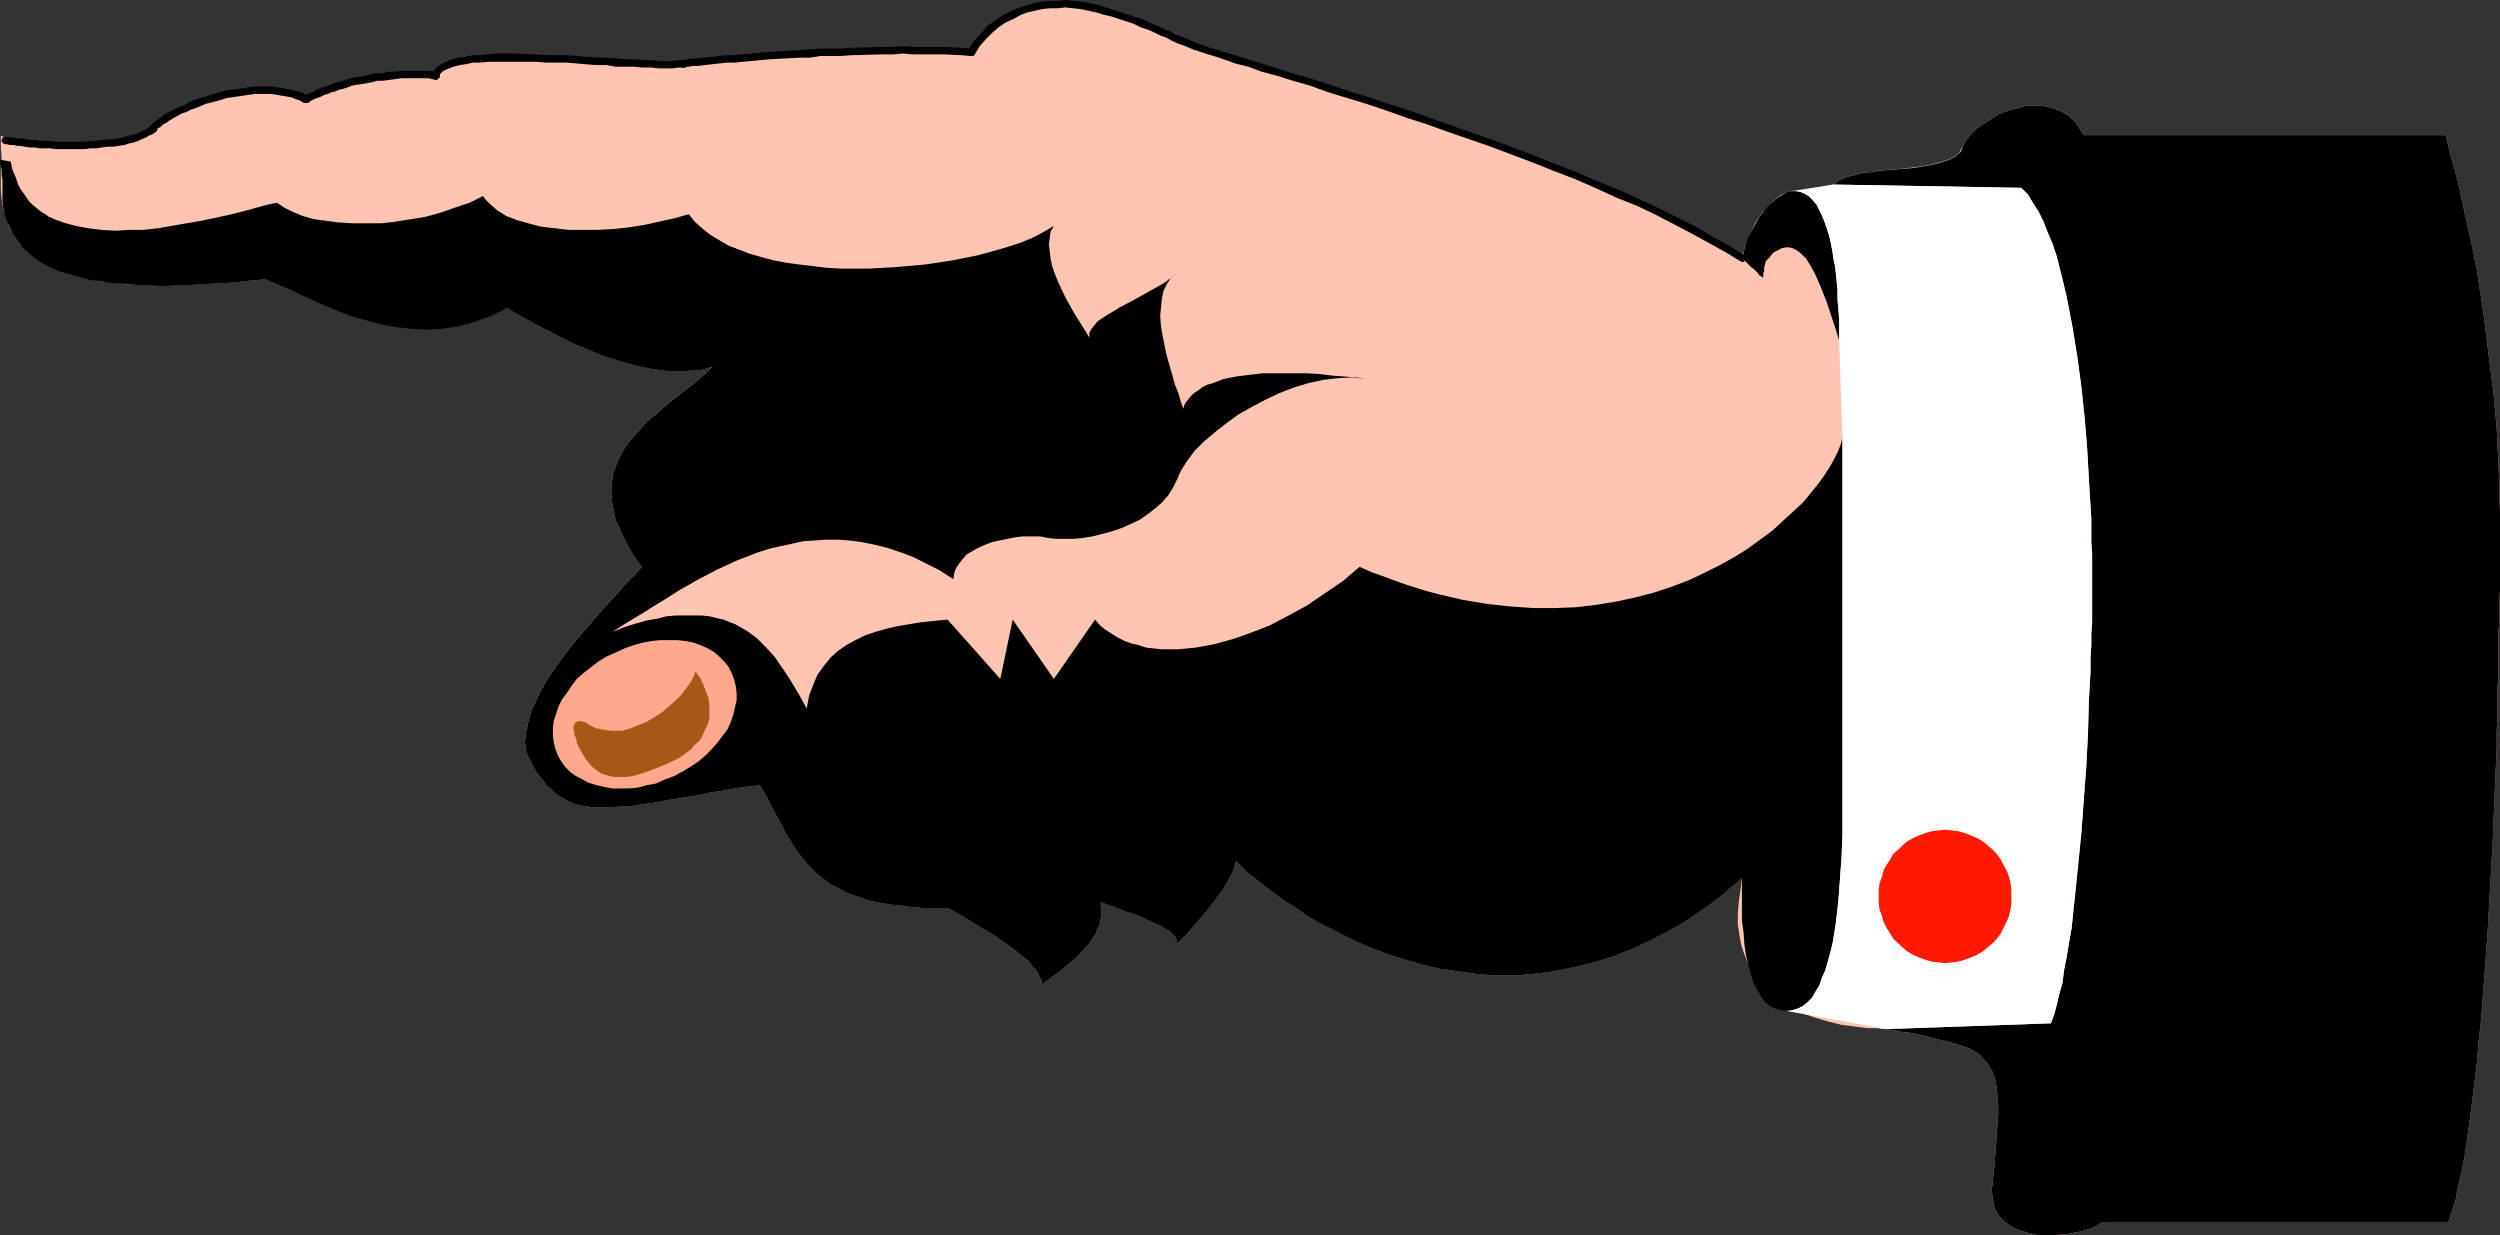
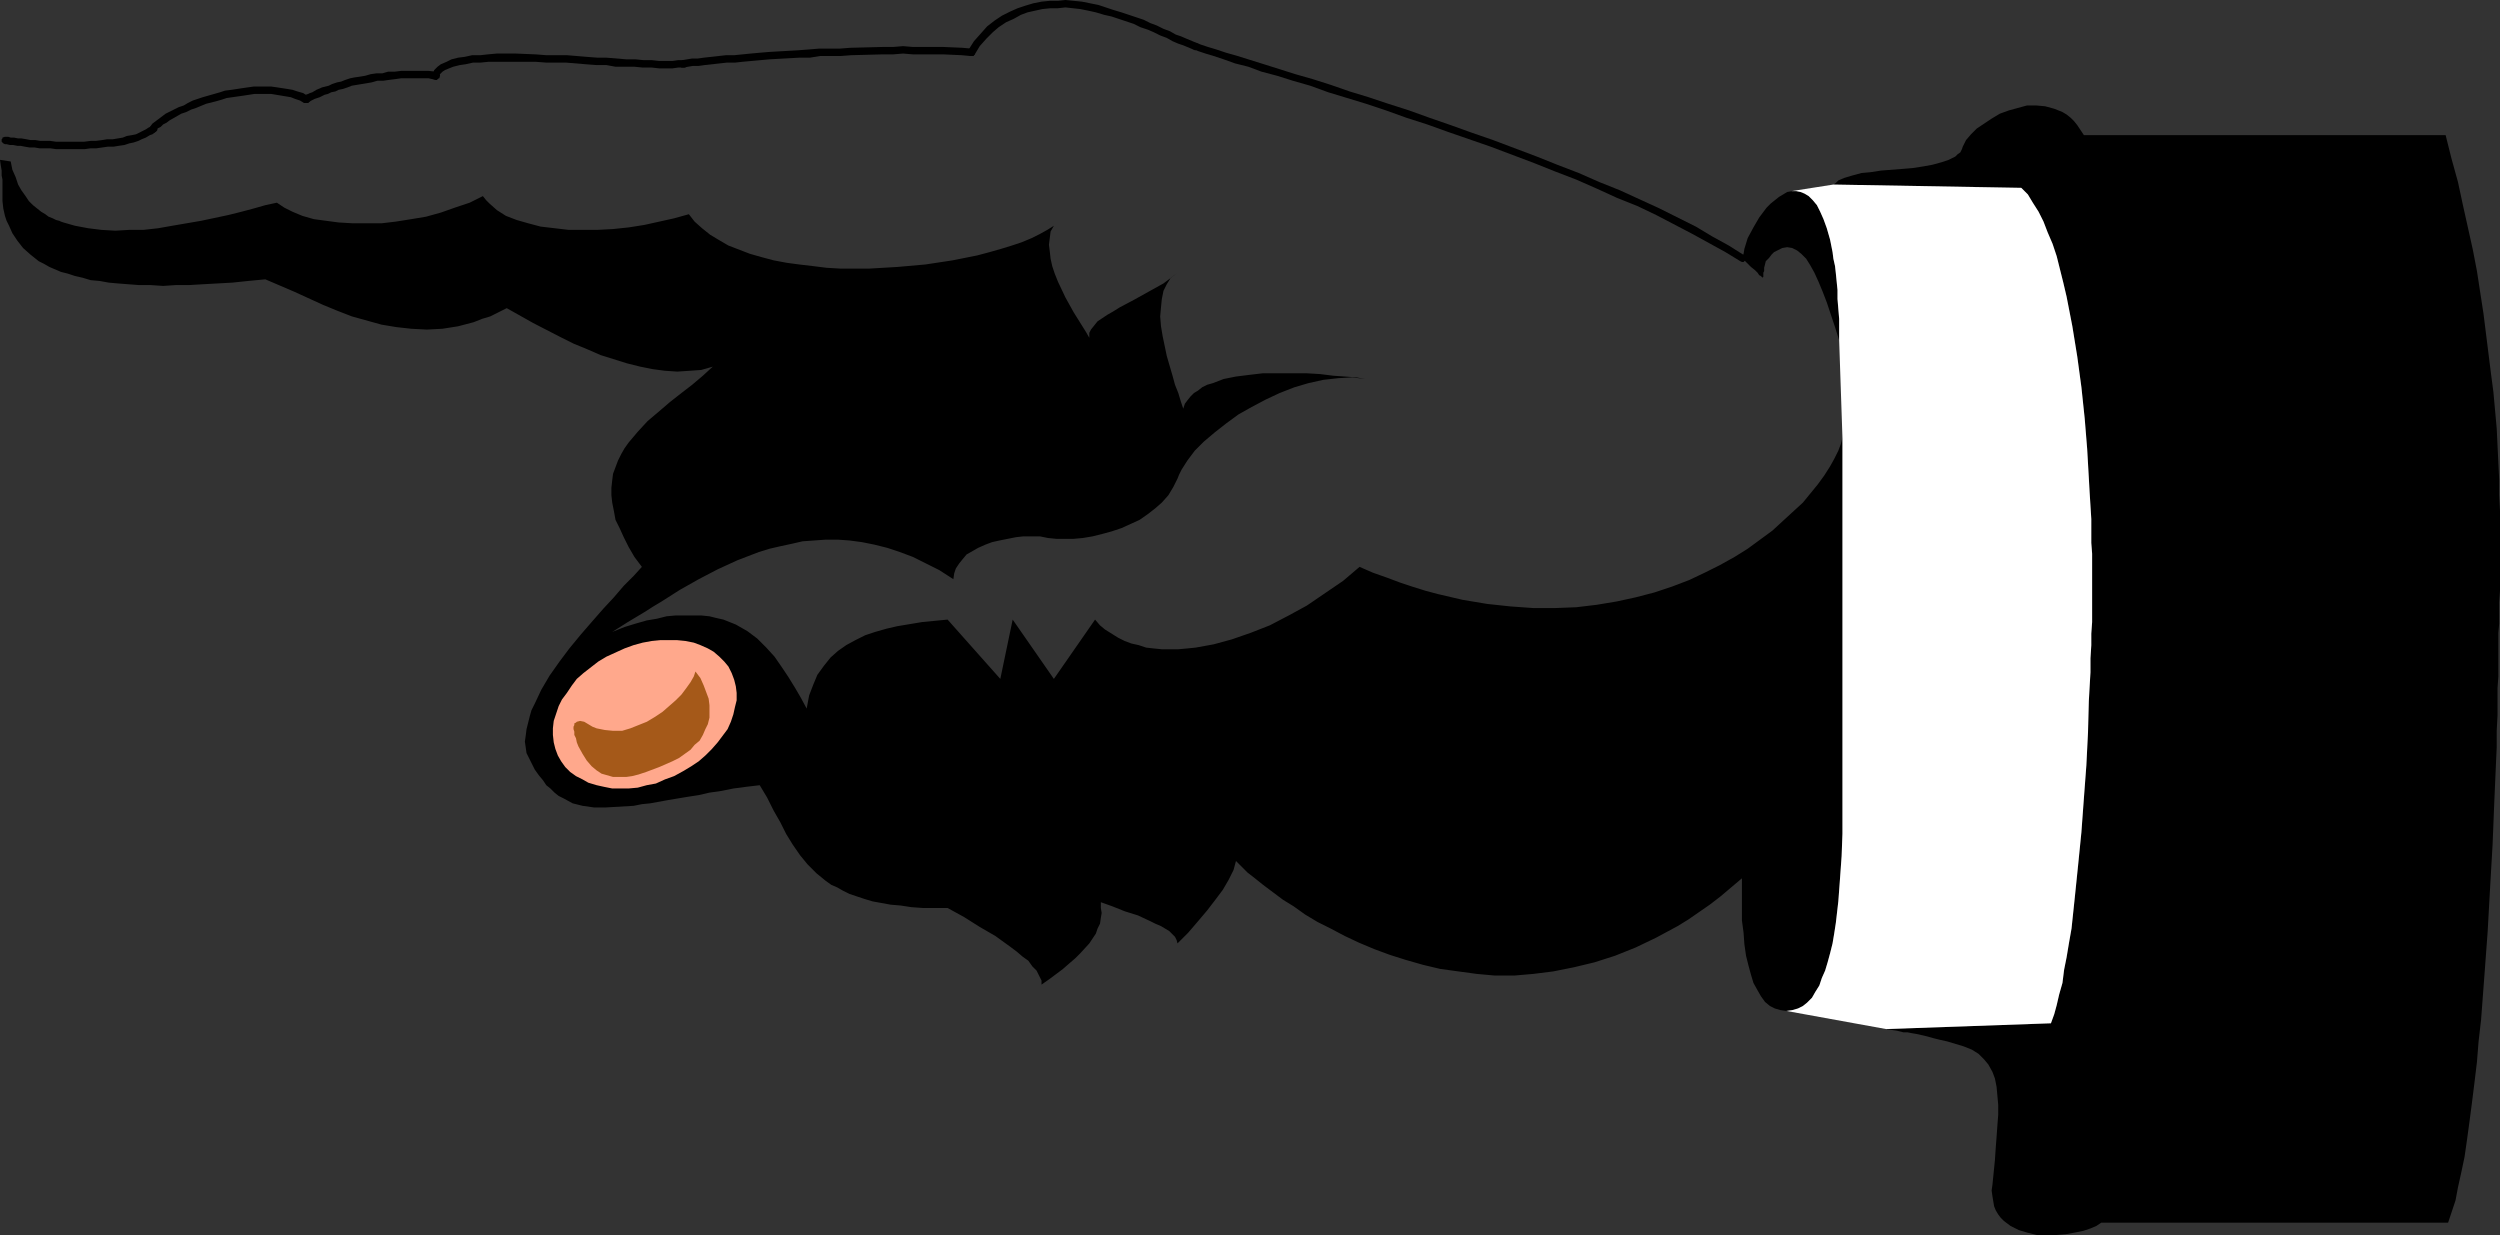
<svg xmlns="http://www.w3.org/2000/svg" xmlns:ns1="http://sodipodi.sourceforge.net/DTD/sodipodi-0.dtd" xmlns:ns2="http://www.inkscape.org/namespaces/inkscape" version="1.0" width="129.724mm" height="64.087mm" id="svg15" ns1:docname="Finger Pointing 125.wmf">
  <rect width="100%" height="100%" fill="#333333" stroke="none" />
  <ns1:namedview id="namedview15" pagecolor="#ffffff" bordercolor="#000000" borderopacity="0.25" ns2:showpageshadow="2" ns2:pageopacity="0.0" ns2:pagecheckerboard="0" ns2:deskcolor="#d1d1d1" ns2:document-units="mm" />
  <defs id="defs1">
    <pattern id="WMFhbasepattern" patternUnits="userSpaceOnUse" width="6" height="6" x="0" y="0" />
  </defs>
-   <path style="fill:#ffc5b2;fill-opacity:1;fill-rule:evenodd;stroke:none" d="M 1.293,42.982 0.646,41.043 0.323,39.104 0.162,37.003 V 32.964 L 0.323,31.025 0.162,28.762 v -2.101 l 0.97,0.323 1.293,0.162 1.778,0.162 1.778,0.323 2.101,0.162 2.262,0.162 4.686,0.162 h 2.424 2.262 l 2.262,-0.323 2.101,-0.162 1.939,-0.323 1.616,-0.646 1.454,-0.646 0.485,-0.323 0.485,-0.485 0.97,-0.808 1.293,-0.97 1.454,-0.808 1.616,-0.808 1.778,-0.808 1.939,-0.808 2.101,-0.646 2.101,-0.646 2.262,-0.485 2.101,-0.323 2.262,-0.162 2.262,-0.162 2.101,0.162 1.939,0.323 2.101,0.485 1.778,0.808 v -0.162 l 0.485,-0.162 0.485,-0.323 0.808,-0.323 0.97,-0.323 1.293,-0.485 1.454,-0.485 1.616,-0.485 1.616,-0.485 1.939,-0.485 2.101,-0.485 2.262,-0.323 2.424,-0.162 2.586,-0.162 h 2.586 l 2.747,0.162 0.323,-0.646 0.485,-0.485 0.646,-0.485 0.808,-0.485 1.131,-0.323 1.131,-0.323 1.293,-0.162 1.454,-0.162 1.454,-0.162 1.616,-0.162 h 1.778 l 1.778,-0.162 3.717,0.162 h 4.04 l 8.08,0.485 3.878,0.323 3.717,0.162 3.394,0.162 h 1.616 l 1.454,0.162 h 2.747 l 0.97,-0.162 h 0.97 l 0.97,-0.162 0.97,-0.162 h 1.131 l 1.293,-0.162 2.747,-0.323 3.07,-0.323 3.232,-0.162 3.555,-0.323 3.878,-0.162 3.878,-0.323 8.242,-0.323 8.242,-0.162 h 7.918 3.878 l 3.555,0.323 1.131,-1.777 1.293,-1.293 1.293,-1.293 1.454,-1.293 1.293,-0.808 1.454,-0.808 1.454,-0.646 1.454,-0.646 1.616,-0.323 1.454,-0.323 1.454,-0.162 h 1.616 3.07 l 3.07,0.485 3.07,0.646 3.07,0.97 2.909,1.131 2.747,0.97 2.586,1.131 1.131,0.646 1.131,0.485 2.262,0.97 0.97,0.323 0.808,0.323 0.485,0.162 0.646,0.323 1.293,0.323 1.616,0.646 1.939,0.485 2.262,0.808 2.586,0.808 2.747,0.808 2.909,0.97 3.07,0.97 3.394,0.97 3.555,1.131 3.555,1.131 3.878,1.293 3.878,1.293 4.04,1.293 4.04,1.293 8.403,3.07 8.403,3.07 8.242,3.07 8.242,3.393 4.04,1.777 3.878,1.616 3.717,1.777 3.717,1.777 3.394,1.939 3.394,1.777 3.07,1.777 2.909,1.777 0.323,-0.97 0.162,-0.97 0.485,-1.293 0.485,-1.131 1.131,-2.424 1.454,-2.101 0.97,-0.97 0.808,-0.97 0.97,-0.808 0.808,-0.646 0.97,-0.485 0.97,-0.323 h 0.97 l 0.97,0.162 6.464,-1.454 0.485,-0.323 0.485,-0.485 1.131,-0.485 1.616,-0.485 1.616,-0.485 1.939,-0.162 1.939,-0.323 1.939,-0.162 2.101,-0.162 4.04,-0.485 1.778,-0.323 1.778,-0.485 1.616,-0.485 1.293,-0.646 0.97,-0.808 0.323,-0.646 0.323,-0.485 0.646,-1.293 0.97,-1.131 1.131,-1.131 1.454,-0.97 1.454,-0.97 1.616,-0.97 1.778,-0.646 1.778,-0.485 1.778,-0.485 h 1.778 l 1.778,0.162 1.778,0.485 0.808,0.323 0.808,0.323 0.808,0.485 0.808,0.646 0.646,0.646 0.646,0.808 0.646,0.97 0.646,0.97 h 70.942 l 1.131,4.524 1.293,4.686 0.97,4.524 0.97,4.363 0.97,4.363 0.808,4.201 0.646,4.201 0.646,4.201 0.485,3.878 0.485,3.878 0.485,3.878 0.485,3.716 0.323,3.555 0.323,3.555 0.162,3.393 0.162,3.393 0.162,3.232 v 3.07 l 0.162,3.07 v 2.747 8.079 2.585 2.262 l -0.162,2.262 v 2.101 2.101 l -0.162,1.777 v 1.777 1.616 1.616 3.555 l -0.162,2.262 v 2.585 2.747 l -0.162,3.07 v 3.232 l -0.162,3.555 -0.162,3.716 -0.162,3.716 -0.162,4.04 -0.162,4.04 -0.485,8.402 -0.485,8.726 -0.646,8.726 -0.646,8.564 -0.485,4.201 -0.323,4.04 -0.485,4.04 -0.485,3.878 -0.485,3.716 -0.485,3.555 -0.485,3.393 -0.646,3.07 -0.646,2.909 -0.485,2.585 -0.808,2.424 -0.646,1.939 h -68.034 l -0.97,0.646 -1.131,0.485 -1.454,0.485 -1.616,0.323 -1.778,0.323 -1.939,0.162 h -1.939 -1.778 l -1.939,-0.485 -1.616,-0.485 -1.616,-0.808 -0.646,-0.485 -0.646,-0.485 -0.646,-0.646 -0.485,-0.646 -0.485,-0.808 -0.323,-0.808 -0.162,-0.97 -0.162,-0.97 -0.162,-1.131 0.162,-1.131 0.485,-4.848 0.162,-2.424 0.162,-2.101 0.162,-2.262 0.162,-2.101 v -1.939 l -0.162,-1.777 -0.162,-1.777 -0.323,-1.616 -0.485,-1.293 -0.808,-1.454 -0.808,-0.97 -1.131,-1.131 -1.293,-0.808 -1.616,-0.646 -1.616,-0.485 -1.616,-0.485 -1.454,-0.323 -1.293,-0.323 -1.131,-0.323 -2.101,-0.485 -0.97,-0.162 -0.808,-0.162 h -0.808 l -1.293,-0.323 -1.131,-0.162 -0.97,-0.162 h -0.808 l -0.808,-0.162 h -2.101 l -2.424,-0.323 -2.586,-0.323 -2.586,-0.646 -2.747,-0.808 -2.747,-0.97 -2.586,-1.293 -1.131,-0.808 -1.293,-0.97 -1.131,-0.808 -0.97,-1.131 -1.131,-1.131 -0.808,-1.131 -0.808,-1.454 -0.646,-1.454 -0.646,-1.616 -0.485,-1.616 -0.323,-1.777 -0.323,-2.101 v -1.939 l 0.162,-2.262 0.323,-2.262 0.323,-2.585 -2.101,1.777 -2.101,1.777 -2.101,1.616 -2.101,1.454 -2.101,1.454 -2.101,1.293 -4.202,2.262 -4.04,1.939 -4.04,1.616 -4.04,1.293 -4.04,0.97 -4.04,0.808 -3.878,0.485 -3.717,0.323 h -3.878 l -3.555,-0.323 -3.555,-0.485 -3.555,-0.485 -3.394,-0.808 -3.394,-0.97 -3.07,-0.97 -3.07,-1.131 -3.07,-1.293 -2.747,-1.293 -2.747,-1.454 -2.586,-1.293 -2.424,-1.454 -2.262,-1.616 -2.101,-1.293 -1.939,-1.454 -1.939,-1.454 -1.616,-1.293 -1.454,-1.131 -1.131,-1.131 -1.131,-1.131 -0.485,1.777 -0.97,1.939 -1.131,1.939 -1.454,1.939 -1.616,2.101 -1.778,2.101 -1.939,2.262 -2.101,2.101 -0.162,-0.646 -0.323,-0.646 -0.485,-0.485 -0.646,-0.646 -0.808,-0.485 -0.808,-0.485 -1.131,-0.485 -0.97,-0.485 -2.424,-1.131 -2.586,-0.808 -2.424,-0.97 -2.262,-0.808 v 1.131 l 0.162,0.97 -0.162,0.97 -0.162,1.131 -0.485,0.97 -0.323,0.97 -0.646,0.97 -0.646,0.97 -1.778,1.939 -0.97,0.97 -1.131,0.97 -1.293,1.131 -1.293,0.97 -1.293,0.97 -1.616,1.131 v -0.808 l -0.485,-0.97 -0.485,-0.97 -0.808,-0.808 -0.808,-1.131 -1.131,-0.808 -1.131,-0.97 -1.293,-0.97 -2.909,-2.101 -3.07,-1.777 -3.07,-1.939 -3.232,-1.777 h -2.424 -2.424 l -2.262,-0.162 -2.101,-0.323 -1.939,-0.162 -1.778,-0.323 -1.778,-0.323 -1.616,-0.485 -1.454,-0.485 -1.454,-0.485 -1.293,-0.646 -1.131,-0.646 -1.131,-0.485 -1.131,-0.808 -1.778,-1.454 -1.778,-1.777 -1.454,-1.777 -1.454,-2.101 -1.293,-2.101 -1.131,-2.262 -1.293,-2.262 -1.293,-2.585 -1.454,-2.424 -2.747,0.323 -2.424,0.323 -2.424,0.485 -2.262,0.323 -2.101,0.485 -2.101,0.323 -1.939,0.323 -1.939,0.323 -1.778,0.323 -1.778,0.323 -1.616,0.162 -1.616,0.323 -2.747,0.162 -2.747,0.162 h -2.262 l -2.262,-0.323 -1.939,-0.485 -1.778,-0.97 -0.97,-0.485 -0.808,-0.646 -0.808,-0.808 -0.808,-0.646 -0.646,-0.97 -0.808,-0.97 -0.808,-1.131 -0.646,-1.293 -0.485,-0.97 -0.485,-0.97 -0.162,-1.131 -0.162,-1.131 0.162,-1.131 0.162,-1.293 0.323,-1.293 0.323,-1.293 0.323,-1.131 0.646,-1.293 1.293,-2.747 1.616,-2.747 1.939,-2.747 1.939,-2.585 2.262,-2.747 2.101,-2.424 2.262,-2.585 2.101,-2.262 1.939,-2.262 1.939,-1.939 1.616,-1.777 -1.454,-1.939 -1.131,-1.939 -0.97,-1.939 -0.808,-1.777 -0.808,-1.616 -0.323,-1.777 -0.323,-1.616 -0.162,-1.454 v -1.454 l 0.162,-1.454 0.162,-1.293 0.485,-1.293 0.485,-1.293 0.646,-1.293 0.646,-1.131 0.808,-1.131 1.778,-2.101 1.939,-2.101 2.101,-1.777 2.262,-1.939 2.262,-1.777 2.101,-1.616 2.101,-1.777 1.939,-1.777 -2.262,0.646 -2.262,0.162 -2.424,0.162 -2.424,-0.162 -2.424,-0.323 -2.424,-0.485 -2.586,-0.646 -2.586,-0.808 -2.586,-0.808 -2.586,-1.131 -2.747,-1.131 -2.586,-1.293 -5.333,-2.747 -5.171,-2.909 -3.07,0.97 -3.232,0.646 -3.07,0.485 -2.909,0.323 h -3.07 -3.07 l -2.909,-0.323 -2.909,-0.323 -3.07,-0.646 -2.909,-0.646 -2.909,-0.808 -2.909,-0.808 -2.747,-0.97 -2.909,-1.131 -5.656,-2.424 -3.394,0.323 -3.232,0.323 -3.07,0.162 -2.909,0.162 -2.909,0.162 H 33.936 31.512 28.926 L 26.664,55.747 H 24.563 L 22.624,55.424 20.523,55.263 18.746,54.939 17.13,54.616 15.514,54.131 13.898,53.808 12.605,53.323 11.312,52.839 10.019,52.354 8.888,51.708 7.918,51.223 6.949,50.577 5.333,49.122 3.878,47.83 2.747,46.214 1.939,44.759 Z" id="path1" />
  <path style="fill:#000000;fill-opacity:1;fill-rule:evenodd;stroke:none" d="M 1.293,26.823 H 0.97 l -0.485,0.162 v 0.162 L 0.323,27.308 v 0.485 l 0.323,0.323 v 0 l 0.323,0.162 H 1.293 l 0.646,0.162 h 0.646 l 0.808,0.162 h 0.646 l 0.808,0.162 0.97,0.162 h 0.97 l 0.97,0.162 h 1.131 0.97 l 1.131,0.162 h 1.131 1.131 1.131 1.131 1.131 l 1.131,-0.162 h 1.131 l 1.131,-0.162 1.131,-0.162 h 1.131 l 0.97,-0.162 1.131,-0.162 0.97,-0.323 0.808,-0.162 0.97,-0.323 0.646,-0.323 0.808,-0.323 0.808,-0.485 0.485,-0.162 0.646,-0.485 v 0 l 0.323,-0.323 v -0.485 l -0.162,-0.162 V 24.723 l -0.485,-0.162 h -0.323 L 29.734,24.723 h -0.162 0.162 l -0.646,0.323 -0.485,0.323 -0.646,0.323 -0.646,0.323 -0.646,0.323 -0.808,0.162 -0.97,0.162 -0.808,0.323 -0.97,0.162 -0.97,0.162 h -1.131 l -0.97,0.162 -1.293,0.162 H 17.776 l -1.293,0.162 H 15.514 14.382 13.251 12.12 10.989 L 9.858,27.631 H 8.888 7.918 L 6.949,27.47 H 5.979 L 5.171,27.308 4.202,27.146 H 3.555 L 2.747,26.985 H 2.101 L 1.616,26.823 H 1.131 Z" id="path2" />
  <path style="fill:#000000;fill-opacity:1;fill-rule:evenodd;stroke:none" d="m 29.573,24.723 -0.162,0.162 v 0.162 0.485 l 0.162,0.323 h 0.162 l 0.162,0.162 h 0.323 l 0.485,-0.323 v 0 l 0.162,-0.485 0.646,-0.323 0.485,-0.485 0.646,-0.323 0.646,-0.485 2.262,-1.293 0.97,-0.323 0.97,-0.485 0.97,-0.323 1.939,-0.808 1.939,-0.485 1.131,-0.323 0.97,-0.323 1.131,-0.162 2.262,-0.323 2.101,-0.323 h 3.232 l 0.97,0.162 1.939,0.323 0.97,0.162 0.808,0.323 0.97,0.323 0.808,0.485 h 0.162 0.162 0.162 0.323 l 0.162,-0.162 0.162,-0.162 V 19.714 19.39 L 60.6,19.067 v -0.162 h -0.162 v 0 L 59.469,18.259 58.338,17.936 57.368,17.613 56.398,17.451 54.298,17.128 53.166,16.967 h -3.394 l -2.262,0.323 -2.101,0.323 -1.293,0.162 -0.97,0.323 -1.131,0.323 -2.262,0.646 -1.939,0.646 -0.97,0.485 -0.808,0.485 -0.97,0.323 -2.586,1.293 -0.646,0.485 -0.646,0.485 -0.646,0.485 -0.646,0.485 -0.485,0.646 z" id="path3" />
  <path style="fill:#000000;fill-opacity:1;fill-rule:evenodd;stroke:none" d="m 60.115,18.744 h -0.323 l -0.162,0.162 -0.162,0.323 -0.162,0.162 v 0.323 l 0.162,0.162 0.162,0.323 h 0.162 0.323 l 0.646,-0.646 -0.162,0.323 -0.323,0.323 0.808,-0.485 0.323,-0.162 0.323,-0.162 0.97,-0.323 0.97,-0.485 0.646,-0.162 0.646,-0.323 0.808,-0.162 0.646,-0.323 0.808,-0.162 0.97,-0.323 0.808,-0.323 0.97,-0.162 0.97,-0.162 0.97,-0.162 0.97,-0.162 1.131,-0.323 h 1.131 l 1.131,-0.162 1.293,-0.162 1.131,-0.162 h 1.293 1.293 1.454 1.293 l 1.454,0.323 h 0.162 l 0.162,-0.162 0.162,-0.162 h 0.162 l 0.162,-0.485 v -0.162 l -0.162,-0.162 -0.162,-0.162 V 14.22 L 85.486,14.058 84.032,13.896 H 82.739 81.285 79.992 78.699 l -1.293,0.162 h -1.293 l -1.131,0.323 h -1.131 l -1.131,0.162 -1.131,0.323 -0.97,0.162 -1.131,0.162 -0.808,0.162 -0.97,0.323 -0.808,0.323 -0.808,0.162 -0.97,0.323 -0.646,0.323 -0.646,0.162 -0.646,0.162 -1.131,0.485 -0.808,0.485 -0.485,0.162 -0.323,0.162 -0.485,0.162 -0.323,0.323 -0.323,0.646 z" id="path4" />
  <path style="fill:#000000;fill-opacity:1;fill-rule:evenodd;stroke:none" d="m 84.84,14.543 -0.162,0.323 v 0.162 l 0.162,0.162 0.162,0.162 v 0.162 l 0.485,0.162 h 0.162 l 0.162,-0.162 0.162,-0.162 h 0.162 v -0.323 l 0.162,-0.485 0.485,-0.485 0.485,-0.323 0.808,-0.323 0.808,-0.323 1.293,-0.323 1.131,-0.162 1.454,-0.323 h 1.454 l 1.616,-0.162 h 1.616 3.717 3.878 l 2.101,0.162 h 3.878 l 1.939,0.162 1.939,0.162 2.101,0.162 h 1.939 l 1.778,0.323 h 2.101 1.616 l 1.616,0.162 h 1.778 l 1.454,0.162 h 2.586 l 1.131,-0.162 h 0.97 0.485 v -0.162 l 0.162,-0.162 0.162,-0.162 v -0.162 l -0.162,-0.485 h -0.162 l -0.162,-0.162 -0.162,-0.162 h -0.162 v 0 h -0.97 l -1.131,0.162 h -2.586 l -1.454,-0.162 h -1.616 l -1.616,-0.162 h -1.778 l -1.939,-0.162 -1.939,-0.162 h -1.778 l -2.101,-0.162 -1.939,-0.162 -1.939,-0.162 h -2.101 -1.939 l -2.101,-0.162 -3.878,-0.162 h -3.717 l -1.778,0.162 -1.454,0.162 h -1.616 l -1.454,0.323 -1.293,0.162 -1.293,0.323 -0.97,0.485 -1.131,0.485 -0.646,0.485 -0.646,0.646 z" id="path5" />
  <path style="fill:#000000;fill-opacity:1;fill-rule:evenodd;stroke:none" d="m 133.805,11.796 -0.162,0.162 h -0.162 v 0.162 l -0.162,0.162 -0.162,0.162 v 0.323 l 0.162,0.162 v 0.162 h 0.162 l 0.162,0.162 h 0.162 0.323 l 0.808,-0.162 0.97,-0.162 h 1.131 l 1.131,-0.162 1.454,-0.162 1.454,-0.162 1.454,-0.162 h 1.616 l 1.454,-0.162 1.778,-0.162 1.778,-0.162 1.778,-0.162 5.818,-0.323 h 2.101 l 1.939,-0.323 h 4.04 l 2.101,-0.162 6.141,-0.162 h 2.101 l 1.939,-0.162 1.939,0.162 h 4.04 1.939 l 3.555,0.162 1.778,0.162 h 0.162 0.323 l 0.162,-0.162 0.162,-0.162 v -0.323 -0.162 -0.162 l -0.162,-0.323 h -0.162 l -0.323,-0.162 -1.778,-0.162 -3.717,-0.162 h -1.939 -4.04 l -1.939,-0.162 -1.939,0.162 h -2.101 l -6.302,0.162 -2.101,0.162 h -4.04 l -1.939,0.162 -2.101,0.162 -5.656,0.323 -1.939,0.162 -1.778,0.162 -1.616,0.162 -1.616,0.162 h -1.616 l -1.454,0.162 -1.454,0.162 -1.454,0.162 -1.131,0.162 h -1.131 l -0.97,0.162 z" id="path6" />
  <path style="fill:#000000;fill-opacity:1;fill-rule:evenodd;stroke:none" d="m 189.88,9.857 -0.162,0.323 v 0.162 l 0.162,0.162 v 0.323 h 0.162 l 0.323,0.162 h 0.162 0.323 l 0.162,-0.162 0.162,-0.162 v 0 l 0.97,-1.616 1.293,-1.454 1.293,-1.293 1.131,-0.97 1.454,-0.97 1.454,-0.646 1.454,-0.808 1.293,-0.485 1.454,-0.323 1.454,-0.323 1.616,-0.162 h 1.454 l 1.454,-0.162 1.454,0.162 1.454,0.162 1.616,0.323 1.454,0.323 1.616,0.485 1.454,0.323 1.454,0.485 2.909,0.97 1.293,0.646 1.454,0.485 1.131,0.485 1.293,0.646 1.293,0.485 1.131,0.646 1.131,0.485 0.97,0.323 1.939,0.808 h 0.162 l 0.162,0.162 h 0.162 l 0.162,-0.162 h 0.162 l 0.162,-0.162 0.162,-0.323 V 9.049 l -0.162,-0.323 V 8.564 h -0.162 l -0.162,-0.162 v 0 l -1.939,-0.808 -1.131,-0.485 -0.97,-0.323 -1.131,-0.646 -1.293,-0.485 -1.293,-0.646 -1.293,-0.485 -1.293,-0.646 -1.454,-0.485 -2.909,-0.97 -1.616,-0.485 -1.454,-0.485 -1.454,-0.485 -1.616,-0.323 -1.616,-0.323 -1.616,-0.162 L 208.949,0 207.494,0.162 h -1.616 l -1.616,0.162 -1.616,0.323 -1.616,0.485 -1.454,0.485 -1.454,0.646 -1.616,0.808 -1.454,0.97 -1.454,1.131 -1.293,1.454 -1.293,1.454 z" id="path7" />
  <path style="fill:#000000;fill-opacity:1;fill-rule:evenodd;stroke:none" d="m 234.643,8.402 h -0.162 -0.162 -0.323 l -0.162,0.162 -0.162,0.162 v 0.323 0.162 0.162 l 0.162,0.162 0.162,0.162 h 0.162 l 0.808,0.323 1.454,0.485 1.616,0.485 1.939,0.646 2.262,0.808 2.586,0.646 2.586,0.97 3.07,0.808 3.07,0.97 3.394,0.97 3.555,1.293 3.717,1.131 3.717,1.131 3.878,1.293 4.04,1.454 4.04,1.293 4.04,1.454 4.202,1.454 4.202,1.454 8.565,3.232 4.04,1.616 4.202,1.616 4.04,1.777 3.878,1.777 4.04,1.616 3.717,1.777 7.11,3.716 3.232,1.777 3.232,1.777 2.909,1.777 v 0 l 0.323,0.162 h 0.162 0.162 l 0.162,-0.162 0.162,-0.162 0.162,-0.323 v -0.162 -0.162 l -0.162,-0.323 h -0.162 v 0 l -3.07,-1.939 -3.232,-1.777 -3.232,-1.939 -7.11,-3.555 -3.878,-1.777 -3.878,-1.777 -4.04,-1.616 -4.04,-1.777 -4.202,-1.616 -4.04,-1.616 -8.565,-3.232 -4.202,-1.454 -4.04,-1.454 -4.202,-1.454 -4.04,-1.454 -4.04,-1.293 -3.878,-1.293 -3.717,-1.131 -3.717,-1.293 -3.555,-1.131 -3.394,-0.97 -3.07,-0.97 -3.07,-0.97 -2.586,-0.808 -2.586,-0.808 -2.262,-0.646 -1.939,-0.646 -1.616,-0.485 -1.454,-0.485 z" id="path8" />
  <path style="fill:#000000;fill-opacity:1;fill-rule:evenodd;stroke:none" d="m 359.56,36.195 0.485,-0.323 0.485,-0.485 1.131,-0.485 1.616,-0.485 1.778,-0.485 1.778,-0.162 2.101,-0.323 4.202,-0.323 1.939,-0.162 2.101,-0.323 1.778,-0.323 1.778,-0.485 1.454,-0.485 1.293,-0.646 0.485,-0.485 0.485,-0.323 0.323,-0.646 0.162,-0.485 0.646,-1.293 0.97,-1.131 1.131,-1.131 1.454,-0.97 1.454,-0.97 1.616,-0.97 1.778,-0.646 1.778,-0.485 1.778,-0.485 h 1.778 l 1.778,0.162 1.778,0.485 0.808,0.323 0.808,0.323 0.808,0.485 0.808,0.646 0.646,0.646 0.646,0.808 0.646,0.97 0.646,0.97 h 70.942 l 1.131,4.524 1.293,4.686 0.97,4.524 0.97,4.363 0.97,4.363 0.808,4.201 0.646,4.201 0.646,4.201 0.485,3.878 0.485,3.878 0.485,3.878 0.485,3.716 0.323,3.555 0.323,3.555 0.162,3.393 0.162,3.393 0.162,3.232 v 3.07 l 0.162,3.07 v 2.747 8.079 2.585 2.262 l -0.162,2.262 v 2.101 2.101 l -0.162,1.777 v 1.777 1.616 1.616 3.555 l -0.162,2.262 v 2.585 2.747 l -0.162,3.07 v 3.232 l -0.162,3.555 -0.162,3.716 -0.162,3.716 -0.162,4.04 -0.162,4.04 -0.485,8.402 -0.485,8.726 -0.646,8.726 -0.646,8.564 -0.485,4.201 -0.323,4.04 -0.485,4.04 -0.485,3.878 -0.485,3.716 -0.485,3.555 -0.485,3.393 -0.646,3.07 -0.646,2.909 -0.485,2.585 -0.808,2.424 -0.646,1.939 h -68.034 l -0.97,0.646 -1.131,0.485 -1.454,0.485 -1.616,0.323 -1.778,0.323 -1.939,0.162 h -1.939 -1.778 l -1.939,-0.485 -1.616,-0.485 -1.616,-0.808 -0.646,-0.485 -0.646,-0.485 -0.646,-0.646 -0.485,-0.646 -0.485,-0.808 -0.323,-0.808 -0.162,-0.97 -0.162,-0.97 -0.162,-1.131 0.162,-1.131 0.485,-4.848 0.162,-2.424 0.162,-2.101 0.162,-2.262 0.162,-2.101 v -1.939 l -0.162,-1.777 -0.162,-1.777 -0.323,-1.616 -0.485,-1.293 -0.808,-1.454 -0.808,-0.97 -1.131,-1.131 -1.293,-0.808 -1.616,-0.646 -1.616,-0.485 -1.616,-0.485 -1.454,-0.323 -1.293,-0.323 -1.131,-0.323 -2.101,-0.485 -0.97,-0.162 -0.808,-0.162 h -0.808 l -1.293,-0.323 -1.131,-0.162 -0.97,-0.162 32.32,-1.131 0.646,-1.777 0.485,-1.777 0.485,-2.101 0.646,-2.262 0.323,-2.585 0.485,-2.424 0.485,-2.909 0.485,-2.747 0.323,-3.07 0.323,-3.07 0.646,-6.302 0.646,-6.463 0.485,-6.625 0.485,-6.463 0.323,-6.463 0.162,-6.14 0.162,-2.909 0.162,-2.747 v -2.747 l 0.162,-2.585 v -2.262 l 0.162,-2.262 v -1.939 -1.939 -2.909 -2.909 -1.777 -1.939 l -0.162,-2.101 v -2.262 -2.424 l -0.162,-2.585 -0.162,-2.585 -0.162,-2.909 -0.323,-5.656 -0.485,-5.979 -0.646,-6.14 -0.808,-5.979 -0.97,-5.979 -1.131,-5.817 -0.646,-2.747 -0.646,-2.585 -0.646,-2.585 -0.808,-2.424 -0.97,-2.262 -0.808,-2.101 -0.97,-1.939 -1.131,-1.777 -0.97,-1.616 -1.293,-1.293 z" id="path9" />
  <path style="fill:#000000;fill-opacity:1;fill-rule:evenodd;stroke:none" d="m 341.622,50.577 0.323,-0.808 0.162,-0.97 0.646,-2.101 1.131,-2.101 1.131,-1.939 1.454,-1.939 0.808,-0.808 0.808,-0.646 0.808,-0.646 0.808,-0.485 0.808,-0.485 0.97,-0.162 h 0.808 l 0.808,0.162 0.808,0.323 0.808,0.485 0.808,0.808 0.808,0.97 0.646,1.293 0.646,1.454 0.646,1.777 0.646,2.101 0.485,2.585 0.162,1.293 0.323,1.454 0.162,1.454 0.162,1.616 0.162,1.616 v 1.777 l 0.162,1.939 0.162,1.939 v 2.101 2.101 l -0.808,-2.585 -0.808,-2.424 -0.808,-2.424 -0.808,-2.101 -0.808,-1.939 -0.808,-1.777 -0.808,-1.454 -0.808,-1.293 -0.97,-0.97 -0.808,-0.646 -0.97,-0.485 -0.97,-0.162 -0.97,0.162 -0.97,0.485 -0.646,0.323 -0.485,0.485 -0.485,0.646 -0.646,0.646 -0.162,0.646 -0.162,0.646 v 0.646 l -0.162,0.323 v 0.646 0.162 l -0.162,0.162 -0.162,-0.162 -0.162,-0.162 -0.323,-0.162 -0.323,-0.485 -0.485,-0.485 -0.808,-0.646 -0.808,-0.808 z" id="path10" />
  <path style="fill:#000000;fill-opacity:1;fill-rule:evenodd;stroke:none" d="m 0,31.348 0.162,1.131 0.162,0.97 v 0.97 l 0.162,0.808 v 2.909 1.293 l 0.162,1.454 0.323,1.454 0.323,0.97 0.485,0.97 0.646,1.454 0.97,1.454 1.131,1.454 1.454,1.293 1.616,1.293 0.97,0.485 1.131,0.646 1.131,0.485 1.131,0.485 1.293,0.323 1.454,0.485 1.454,0.323 1.616,0.485 1.778,0.162 1.778,0.323 1.778,0.162 2.101,0.162 2.101,0.162 h 2.262 l 2.424,0.162 2.424,-0.162 h 2.586 l 2.747,-0.162 2.909,-0.162 2.909,-0.162 3.07,-0.323 3.394,-0.323 5.656,2.424 5.656,2.585 2.747,1.131 2.909,1.131 2.909,0.808 2.909,0.808 2.909,0.485 2.909,0.323 3.07,0.162 3.07,-0.162 3.07,-0.485 3.07,-0.808 1.616,-0.646 1.616,-0.485 1.616,-0.808 1.616,-0.808 5.171,2.909 5.333,2.747 2.586,1.293 2.747,1.131 2.586,1.131 2.586,0.808 2.586,0.808 2.586,0.646 2.424,0.485 2.424,0.323 2.424,0.162 2.424,-0.162 2.262,-0.162 2.262,-0.646 -1.939,1.777 -2.101,1.777 -2.101,1.616 -2.262,1.777 -2.262,1.939 -2.101,1.777 -1.939,2.101 -1.778,2.101 -0.808,1.131 -0.646,1.131 -0.646,1.293 -0.485,1.293 -0.485,1.293 -0.162,1.293 -0.162,1.454 v 1.454 l 0.162,1.454 0.323,1.616 0.323,1.777 0.808,1.616 0.808,1.777 0.97,1.939 1.131,1.939 1.454,1.939 -1.616,1.777 -1.939,1.939 -1.939,2.262 -2.101,2.262 -2.262,2.585 -2.101,2.424 -2.262,2.747 -1.939,2.585 -1.939,2.747 -1.616,2.747 -1.293,2.747 -0.646,1.293 -0.323,1.131 -0.323,1.293 -0.323,1.293 -0.162,1.293 -0.162,1.131 0.162,1.131 0.162,1.131 0.485,0.97 0.485,0.97 0.646,1.293 0.808,1.131 0.808,0.97 0.646,0.97 0.808,0.646 0.808,0.808 0.808,0.646 0.97,0.485 1.778,0.97 1.939,0.485 2.262,0.323 h 2.262 l 2.747,-0.162 2.747,-0.162 1.616,-0.323 1.616,-0.162 1.778,-0.323 1.778,-0.323 1.939,-0.323 1.939,-0.323 2.101,-0.323 2.101,-0.485 2.262,-0.323 2.424,-0.485 2.424,-0.323 2.747,-0.323 1.454,2.424 1.293,2.585 1.293,2.262 1.131,2.262 1.293,2.101 1.454,2.101 1.454,1.777 1.778,1.777 1.778,1.454 1.131,0.808 1.131,0.485 1.131,0.646 1.293,0.646 1.454,0.485 1.454,0.485 1.616,0.485 1.778,0.323 1.778,0.323 1.939,0.162 2.101,0.323 2.262,0.162 h 2.424 2.424 l 3.232,1.777 3.07,1.939 3.07,1.777 2.909,2.101 1.293,0.97 1.131,0.97 1.131,0.808 0.808,1.131 0.808,0.808 0.485,0.97 0.485,0.97 v 0.808 l 1.616,-1.131 1.293,-0.97 1.293,-0.97 1.293,-1.131 1.131,-0.97 0.97,-0.97 1.778,-1.939 0.646,-0.97 0.646,-0.97 0.323,-0.97 0.485,-0.97 0.162,-1.131 0.162,-0.97 -0.162,-0.97 v -1.131 l 2.262,0.808 2.424,0.97 2.586,0.808 2.424,1.131 0.97,0.485 1.131,0.485 0.808,0.485 0.808,0.485 0.646,0.646 0.485,0.485 0.323,0.646 0.162,0.646 2.101,-2.101 1.939,-2.262 1.778,-2.101 1.616,-2.101 1.454,-1.939 1.131,-1.939 0.97,-1.939 0.485,-1.777 1.131,1.131 1.131,1.131 1.454,1.131 1.616,1.293 1.939,1.454 1.939,1.454 2.101,1.293 2.262,1.616 2.424,1.454 2.586,1.293 2.747,1.454 2.747,1.293 3.07,1.293 3.07,1.131 3.07,0.97 3.394,0.97 3.394,0.808 3.555,0.485 3.555,0.485 3.555,0.323 h 3.878 l 3.717,-0.323 3.878,-0.485 4.04,-0.808 4.04,-0.97 4.04,-1.293 4.04,-1.616 4.04,-1.939 4.202,-2.262 2.101,-1.293 2.101,-1.454 2.101,-1.454 2.101,-1.616 2.101,-1.777 2.101,-1.777 v 2.909 2.747 2.585 l 0.323,2.424 0.162,2.262 0.323,2.262 0.485,1.939 0.485,1.777 0.485,1.616 0.808,1.454 0.646,1.131 0.808,1.131 0.97,0.808 0.97,0.485 1.131,0.323 1.131,0.162 1.131,-0.162 1.131,-0.323 0.97,-0.485 0.808,-0.646 0.97,-0.97 0.646,-1.131 0.808,-1.293 0.485,-1.454 0.646,-1.454 0.485,-1.616 0.485,-1.777 0.485,-1.939 0.323,-1.939 0.323,-2.101 0.485,-4.201 0.323,-4.363 0.323,-4.524 0.162,-4.363 v -4.201 -9.21 -1.616 -2.747 -59.949 l -0.323,1.293 -0.485,1.293 -0.808,1.616 -0.808,1.454 -1.131,1.777 -1.293,1.777 -1.454,1.777 -1.454,1.777 -1.939,1.777 -1.939,1.777 -2.101,1.939 -2.424,1.777 -2.424,1.777 -2.586,1.616 -2.909,1.616 -2.909,1.454 -3.07,1.454 -3.394,1.293 -3.394,1.131 -3.717,0.97 -3.717,0.808 -3.878,0.646 -4.04,0.485 -4.202,0.162 h -4.202 l -4.525,-0.323 -4.525,-0.485 -4.848,-0.808 -4.848,-1.131 -2.424,-0.646 -2.586,-0.808 -2.424,-0.808 -2.586,-0.97 -2.747,-0.97 -2.586,-1.131 -3.232,2.747 -3.555,2.424 -3.555,2.424 -3.555,1.939 -3.717,1.939 -3.717,1.454 -3.717,1.293 -3.555,0.97 -3.555,0.646 -1.616,0.162 -1.778,0.162 h -1.616 -1.616 l -1.616,-0.162 -1.454,-0.162 -1.454,-0.485 -1.454,-0.323 -1.293,-0.485 -1.293,-0.646 -1.293,-0.808 -1.293,-0.808 -0.97,-0.808 -0.97,-1.131 -8.08,11.634 -8.08,-11.634 -2.424,11.634 -10.342,-11.634 -5.01,0.485 -4.848,0.808 -2.101,0.485 -2.262,0.646 -1.939,0.646 -1.939,0.97 -1.778,0.97 -1.616,1.131 -1.454,1.293 -1.293,1.616 -1.293,1.777 -0.808,1.939 -0.808,2.101 -0.485,2.585 -1.131,-2.101 -1.131,-1.939 -1.293,-2.101 -1.293,-1.939 -1.454,-2.101 -1.616,-1.777 -1.778,-1.777 -1.939,-1.454 -2.262,-1.293 -2.424,-0.97 -1.454,-0.323 -1.293,-0.323 -1.616,-0.162 h -1.616 -1.616 -1.778 l -1.778,0.162 -1.939,0.485 -1.939,0.323 -2.262,0.646 -2.101,0.646 -2.424,0.97 3.07,-1.939 3.232,-1.939 1.778,-1.131 1.616,-0.97 3.555,-2.262 3.717,-2.101 3.717,-1.939 3.878,-1.777 4.202,-1.616 2.101,-0.646 2.101,-0.485 2.262,-0.485 2.101,-0.485 2.262,-0.162 2.262,-0.162 h 2.424 l 2.262,0.162 2.424,0.323 2.424,0.485 2.586,0.646 2.424,0.808 2.586,0.97 2.586,1.293 2.586,1.293 2.747,1.777 0.162,-1.131 0.323,-0.97 0.646,-0.97 0.646,-0.808 0.808,-0.97 1.131,-0.646 1.131,-0.646 1.454,-0.646 1.293,-0.485 1.454,-0.323 1.616,-0.323 1.616,-0.323 1.454,-0.162 h 1.616 1.616 l 1.616,0.323 1.616,0.162 h 1.616 1.778 l 1.778,-0.162 1.939,-0.323 1.939,-0.485 1.778,-0.485 1.939,-0.646 1.778,-0.808 1.778,-0.808 1.616,-1.131 1.454,-1.131 1.293,-1.131 1.293,-1.454 0.97,-1.616 0.808,-1.616 0.323,-0.808 0.485,-0.97 1.131,-1.777 1.454,-1.939 1.778,-1.777 2.101,-1.777 2.262,-1.777 2.424,-1.777 2.586,-1.454 2.747,-1.454 2.747,-1.293 2.909,-1.131 2.747,-0.808 2.909,-0.646 2.909,-0.323 2.747,-0.162 1.293,0.162 1.293,0.162 -1.778,-0.323 -2.262,-0.162 -2.262,-0.162 -2.586,-0.323 -2.747,-0.162 h -2.747 -2.909 -2.747 l -2.747,0.323 -2.586,0.323 -2.424,0.485 -2.101,0.808 -1.131,0.323 -0.97,0.485 -0.808,0.646 -0.808,0.485 -0.646,0.646 -0.646,0.808 -0.485,0.646 -0.323,0.97 -0.485,-1.454 -0.485,-1.616 -0.646,-1.616 -0.485,-1.777 -1.131,-3.878 -0.808,-3.878 -0.323,-1.939 -0.162,-1.939 0.162,-1.777 0.162,-1.616 0.323,-1.616 0.646,-1.293 0.808,-1.293 0.646,-0.485 0.646,-0.485 -1.454,1.131 -1.293,0.97 -2.909,1.616 -1.454,0.808 -1.454,0.808 -2.747,1.454 -1.293,0.808 -1.131,0.646 -0.97,0.646 -0.97,0.646 -0.646,0.808 -0.646,0.808 -0.323,0.646 v 0.97 l -0.646,-1.131 -0.808,-1.293 -1.616,-2.585 -1.616,-2.909 -1.454,-3.07 -0.646,-1.616 -0.485,-1.454 -0.323,-1.454 -0.162,-1.454 -0.162,-1.293 0.162,-1.293 0.162,-1.293 0.646,-1.131 -1.293,0.808 -1.454,0.808 -1.616,0.808 -1.939,0.808 -1.939,0.646 -2.101,0.646 -2.262,0.646 -2.424,0.646 -2.424,0.485 -2.424,0.485 -5.333,0.808 -5.494,0.485 -5.494,0.323 h -5.656 l -2.747,-0.162 -2.586,-0.323 -2.747,-0.323 -2.424,-0.323 -2.586,-0.485 -2.424,-0.646 -2.262,-0.646 -2.101,-0.808 -2.101,-0.808 -1.939,-1.131 -1.616,-0.97 -1.616,-1.293 -1.454,-1.293 -1.131,-1.454 -2.909,0.808 -2.909,0.646 -2.909,0.646 -3.07,0.485 -3.07,0.323 -3.07,0.162 h -2.909 -2.747 l -2.747,-0.323 -2.747,-0.323 -2.424,-0.646 -2.262,-0.646 -2.101,-0.808 -1.778,-1.131 -1.454,-1.293 -0.646,-0.646 -0.646,-0.808 -2.586,1.293 -2.909,0.97 -2.747,0.97 -2.909,0.808 -2.909,0.485 -3.07,0.485 -2.747,0.323 h -2.909 -2.747 l -2.747,-0.162 -2.424,-0.323 -2.424,-0.323 -2.262,-0.646 -1.939,-0.808 -1.616,-0.808 -1.454,-0.97 -2.262,0.485 -2.262,0.646 -2.424,0.646 -2.586,0.646 -5.333,1.131 -5.656,0.97 -2.747,0.485 -2.909,0.323 h -2.747 l -2.747,0.162 -2.747,-0.162 -2.586,-0.323 -2.586,-0.485 -2.262,-0.646 -0.485,-0.162 -0.323,-0.162 -0.646,-0.162 -0.646,-0.323 L 9.534,42.497 8.888,42.012 8.08,41.528 7.272,40.881 6.464,40.235 5.656,39.427 5.01,38.458 4.202,37.326 3.555,36.195 3.07,34.741 2.424,33.287 2.101,31.671 Z" id="path11" />
  <path style="fill:#ffa88c;fill-opacity:1;fill-rule:evenodd;stroke:none" d="m 132.189,152.214 1.778,-0.97 1.616,-0.97 1.454,-0.97 1.293,-1.131 1.293,-1.293 1.131,-1.293 0.97,-1.293 0.97,-1.293 0.646,-1.454 0.485,-1.454 0.323,-1.454 0.323,-1.293 v -1.454 l -0.162,-1.293 -0.323,-1.293 -0.485,-1.293 -0.646,-1.293 -0.808,-0.97 -0.97,-0.97 -1.131,-0.97 -1.131,-0.646 -1.454,-0.646 -1.293,-0.485 -1.616,-0.323 -1.616,-0.162 h -1.616 -1.778 l -1.616,0.162 -1.778,0.323 -1.778,0.485 -1.778,0.646 -1.778,0.808 -1.778,0.808 -1.616,0.97 -1.454,1.131 -1.454,1.131 -1.293,1.131 -0.97,1.293 -0.97,1.454 -0.97,1.293 -0.646,1.293 -0.485,1.454 -0.485,1.454 -0.162,1.454 v 1.293 l 0.162,1.454 0.323,1.293 0.485,1.293 0.646,1.131 0.808,1.131 0.97,0.97 1.131,0.808 1.293,0.646 1.131,0.646 1.616,0.485 1.454,0.323 1.616,0.323 h 1.616 1.616 l 1.778,-0.162 1.778,-0.485 1.778,-0.323 1.778,-0.808 z" id="path12" />
  <path style="fill:#a55919;fill-opacity:1;fill-rule:evenodd;stroke:none" d="m 136.39,131.693 -0.323,0.97 -0.646,1.131 -0.808,1.131 -0.97,1.293 -1.131,1.131 -1.293,1.131 -1.293,1.131 -1.454,0.97 -1.616,0.97 -1.616,0.646 -1.616,0.646 -1.616,0.485 h -1.778 l -1.616,-0.162 -1.616,-0.323 -0.808,-0.323 -0.808,-0.485 -0.808,-0.485 -0.808,-0.162 -0.646,0.162 -0.162,0.162 -0.323,0.162 v 0.323 l -0.162,0.323 v 0.485 l 0.162,0.485 v 0.646 l 0.323,0.646 0.162,0.808 0.323,0.808 0.808,1.454 0.808,1.293 0.97,1.131 0.97,0.808 0.97,0.646 1.131,0.323 1.131,0.323 h 1.293 1.293 l 1.131,-0.162 1.293,-0.323 1.454,-0.485 2.586,-0.97 2.586,-1.131 1.293,-0.646 1.131,-0.808 1.131,-0.808 0.808,-0.97 0.97,-0.808 0.646,-1.131 0.485,-1.131 0.485,-0.97 0.323,-1.293 v -1.131 -1.293 l -0.162,-1.293 -0.485,-1.293 -0.485,-1.293 -0.646,-1.454 z" id="path13" />
  <path style="fill:#ffffff;fill-opacity:1;fill-rule:evenodd;stroke:none" d="m 350.348,198.266 1.131,-0.162 1.131,-0.323 0.97,-0.485 0.808,-0.646 0.97,-0.97 0.646,-1.131 0.808,-1.293 0.485,-1.454 0.646,-1.454 0.485,-1.616 0.485,-1.777 0.485,-1.939 0.323,-1.939 0.323,-2.101 0.485,-4.201 0.323,-4.363 0.323,-4.524 0.162,-4.363 v -4.201 -9.21 -1.616 -2.747 -59.949 l -0.646,-19.067 v -2.101 -2.101 l -0.162,-1.939 -0.162,-1.939 v -1.777 l -0.162,-1.616 -0.162,-1.616 -0.162,-1.454 -0.323,-1.454 -0.162,-1.293 -0.485,-2.424 -0.646,-2.262 -0.646,-1.777 -0.646,-1.454 -0.646,-1.293 -0.808,-0.97 -0.808,-0.808 -0.808,-0.485 -0.808,-0.323 -0.808,-0.162 h -0.97 l 8.242,-1.293 36.845,0.646 1.293,1.293 0.97,1.616 1.131,1.777 0.97,1.939 0.808,2.101 0.97,2.262 0.808,2.424 0.646,2.585 0.646,2.585 0.646,2.747 1.131,5.817 0.97,5.979 0.808,5.979 0.646,6.14 0.485,5.979 0.323,5.656 0.162,2.909 0.162,2.585 0.162,2.585 v 2.424 2.262 l 0.162,2.101 v 1.939 1.777 2.909 2.909 1.939 1.939 l -0.162,2.262 v 2.262 l -0.162,2.585 v 2.747 l -0.162,2.747 -0.162,2.909 -0.162,6.14 -0.323,6.463 -0.485,6.463 -0.485,6.625 -0.646,6.463 -0.646,6.302 -0.323,3.07 -0.323,3.07 -0.485,2.747 -0.485,2.909 -0.485,2.424 -0.323,2.585 -0.646,2.262 -0.485,2.101 -0.485,1.777 -0.646,1.777 -32.32,1.131 z" id="path14" />
-   <path style="fill:#ff1900;fill-opacity:1;fill-rule:evenodd;stroke:none" d="m 381.537,188.894 1.293,-0.162 1.293,-0.162 1.131,-0.323 1.293,-0.485 1.131,-0.485 1.131,-0.646 0.97,-0.808 0.97,-0.808 0.808,-0.808 0.808,-1.131 0.485,-0.97 0.646,-1.293 0.485,-1.131 0.323,-1.293 0.162,-1.293 v -1.293 -1.293 l -0.162,-1.293 -0.323,-1.293 -0.485,-1.293 -0.646,-1.131 -0.485,-0.97 -0.808,-1.131 -0.808,-0.808 -0.97,-0.808 -0.97,-0.808 -1.131,-0.646 -1.131,-0.485 -1.293,-0.485 -1.131,-0.323 -1.293,-0.162 -1.293,-0.162 -1.454,0.162 -1.293,0.162 -1.131,0.323 -1.293,0.485 -1.131,0.485 -1.131,0.646 -0.97,0.808 -0.808,0.808 -0.97,0.808 -0.646,1.131 -0.646,0.97 -0.646,1.131 -0.323,1.293 -0.485,1.293 -0.162,1.293 v 1.293 1.293 l 0.162,1.293 0.485,1.293 0.323,1.131 0.646,1.293 0.646,0.97 0.646,1.131 0.97,0.808 0.808,0.808 0.97,0.808 1.131,0.646 1.131,0.485 1.293,0.485 1.131,0.323 1.293,0.162 z" id="path15" />
</svg>